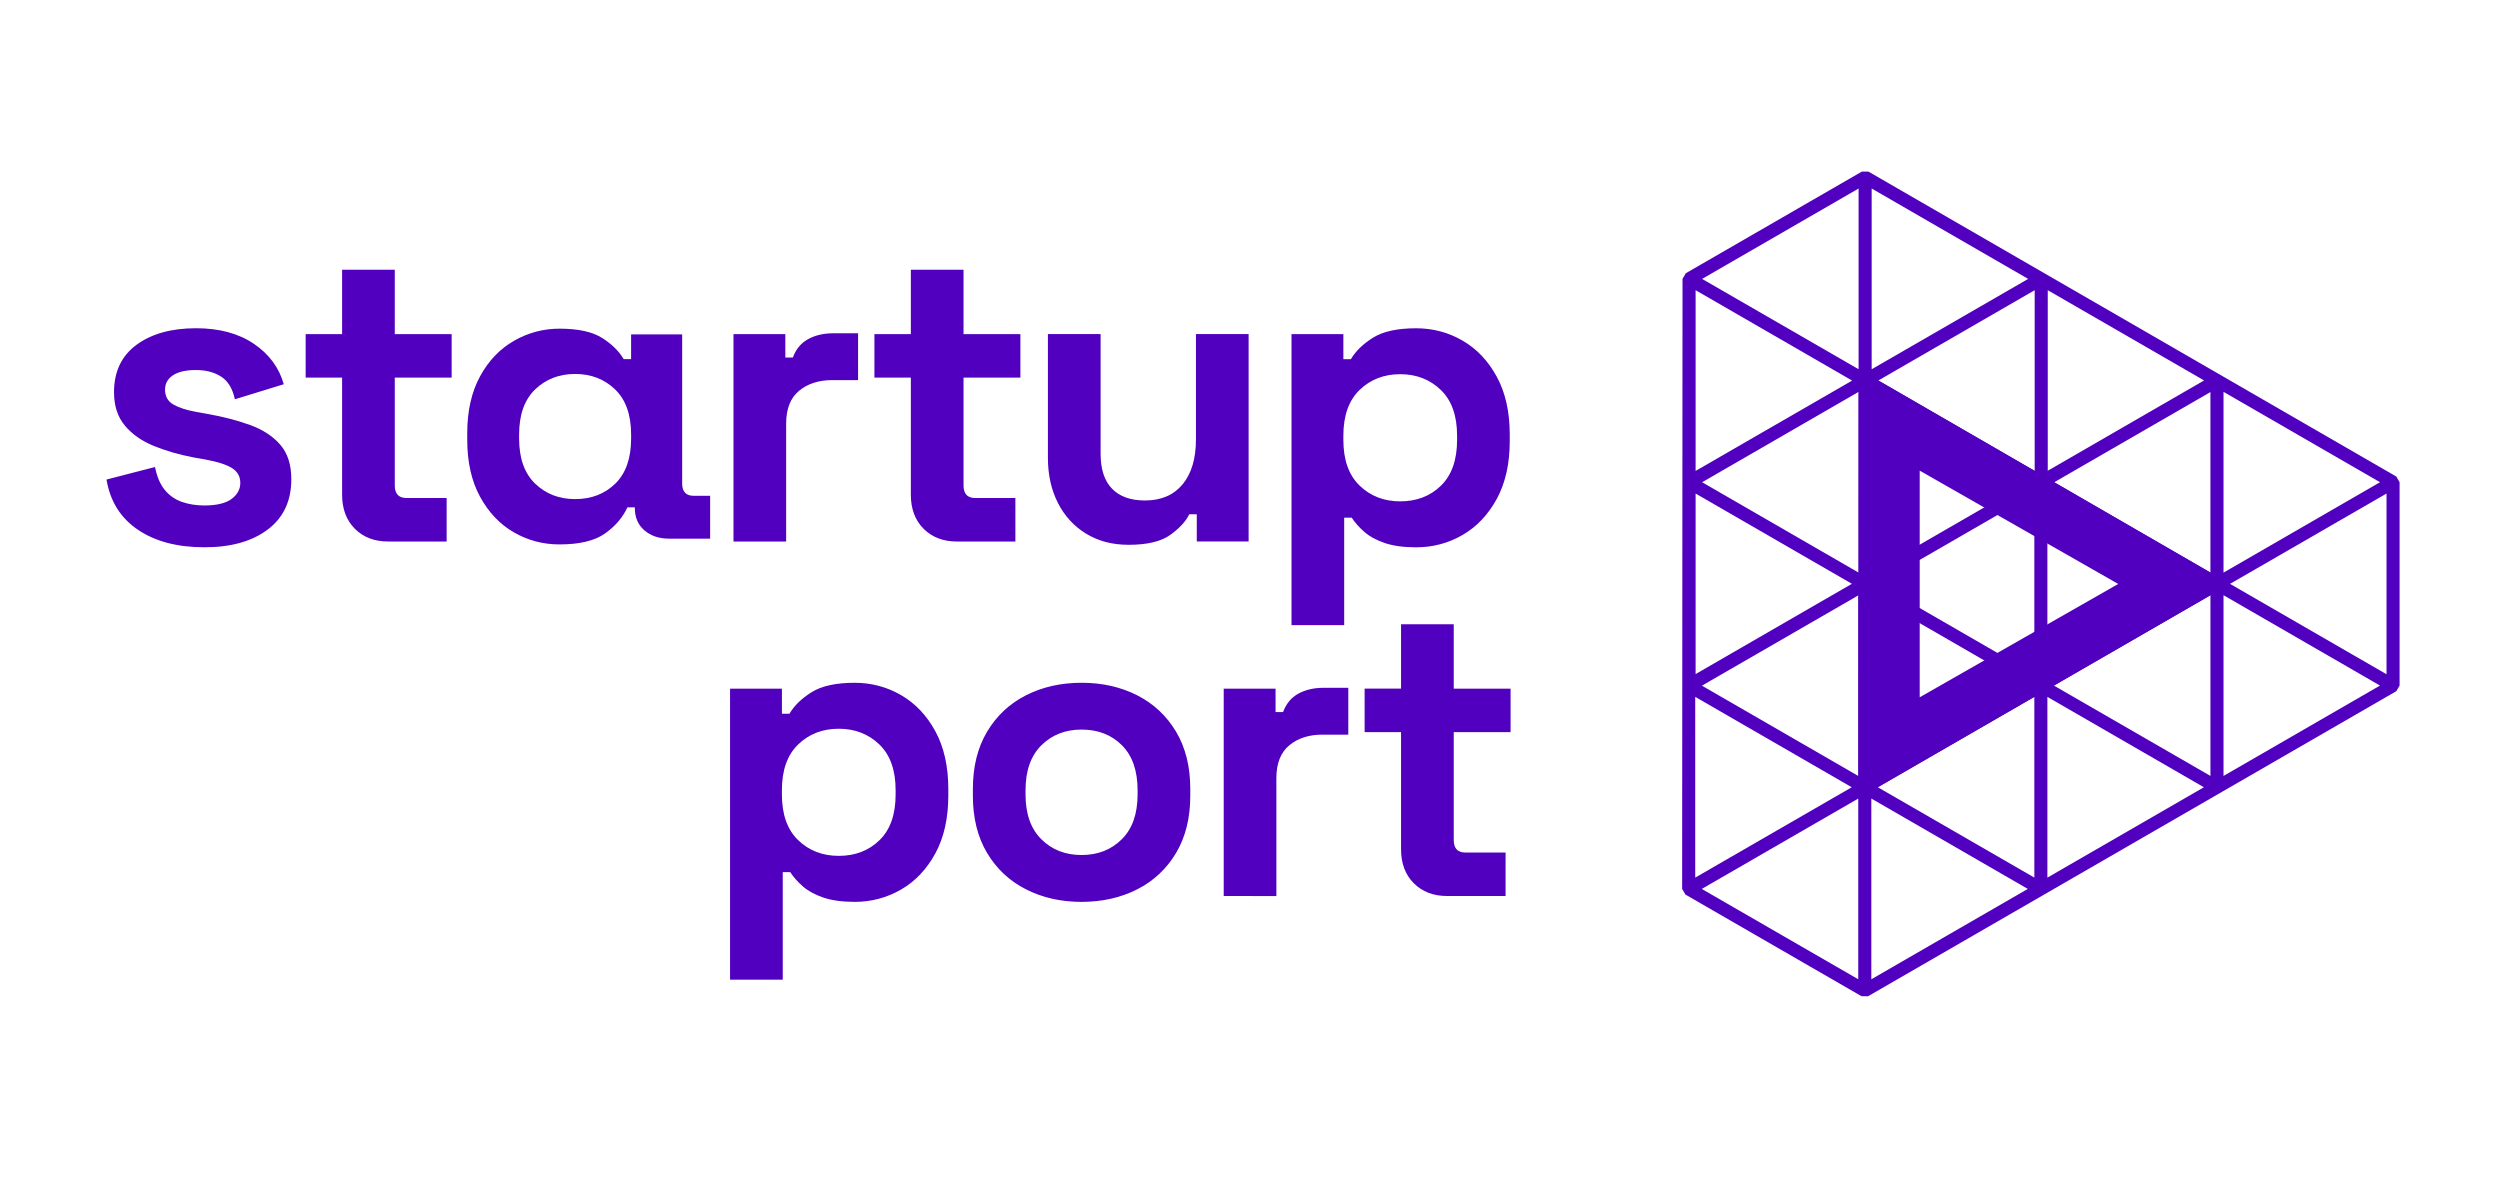
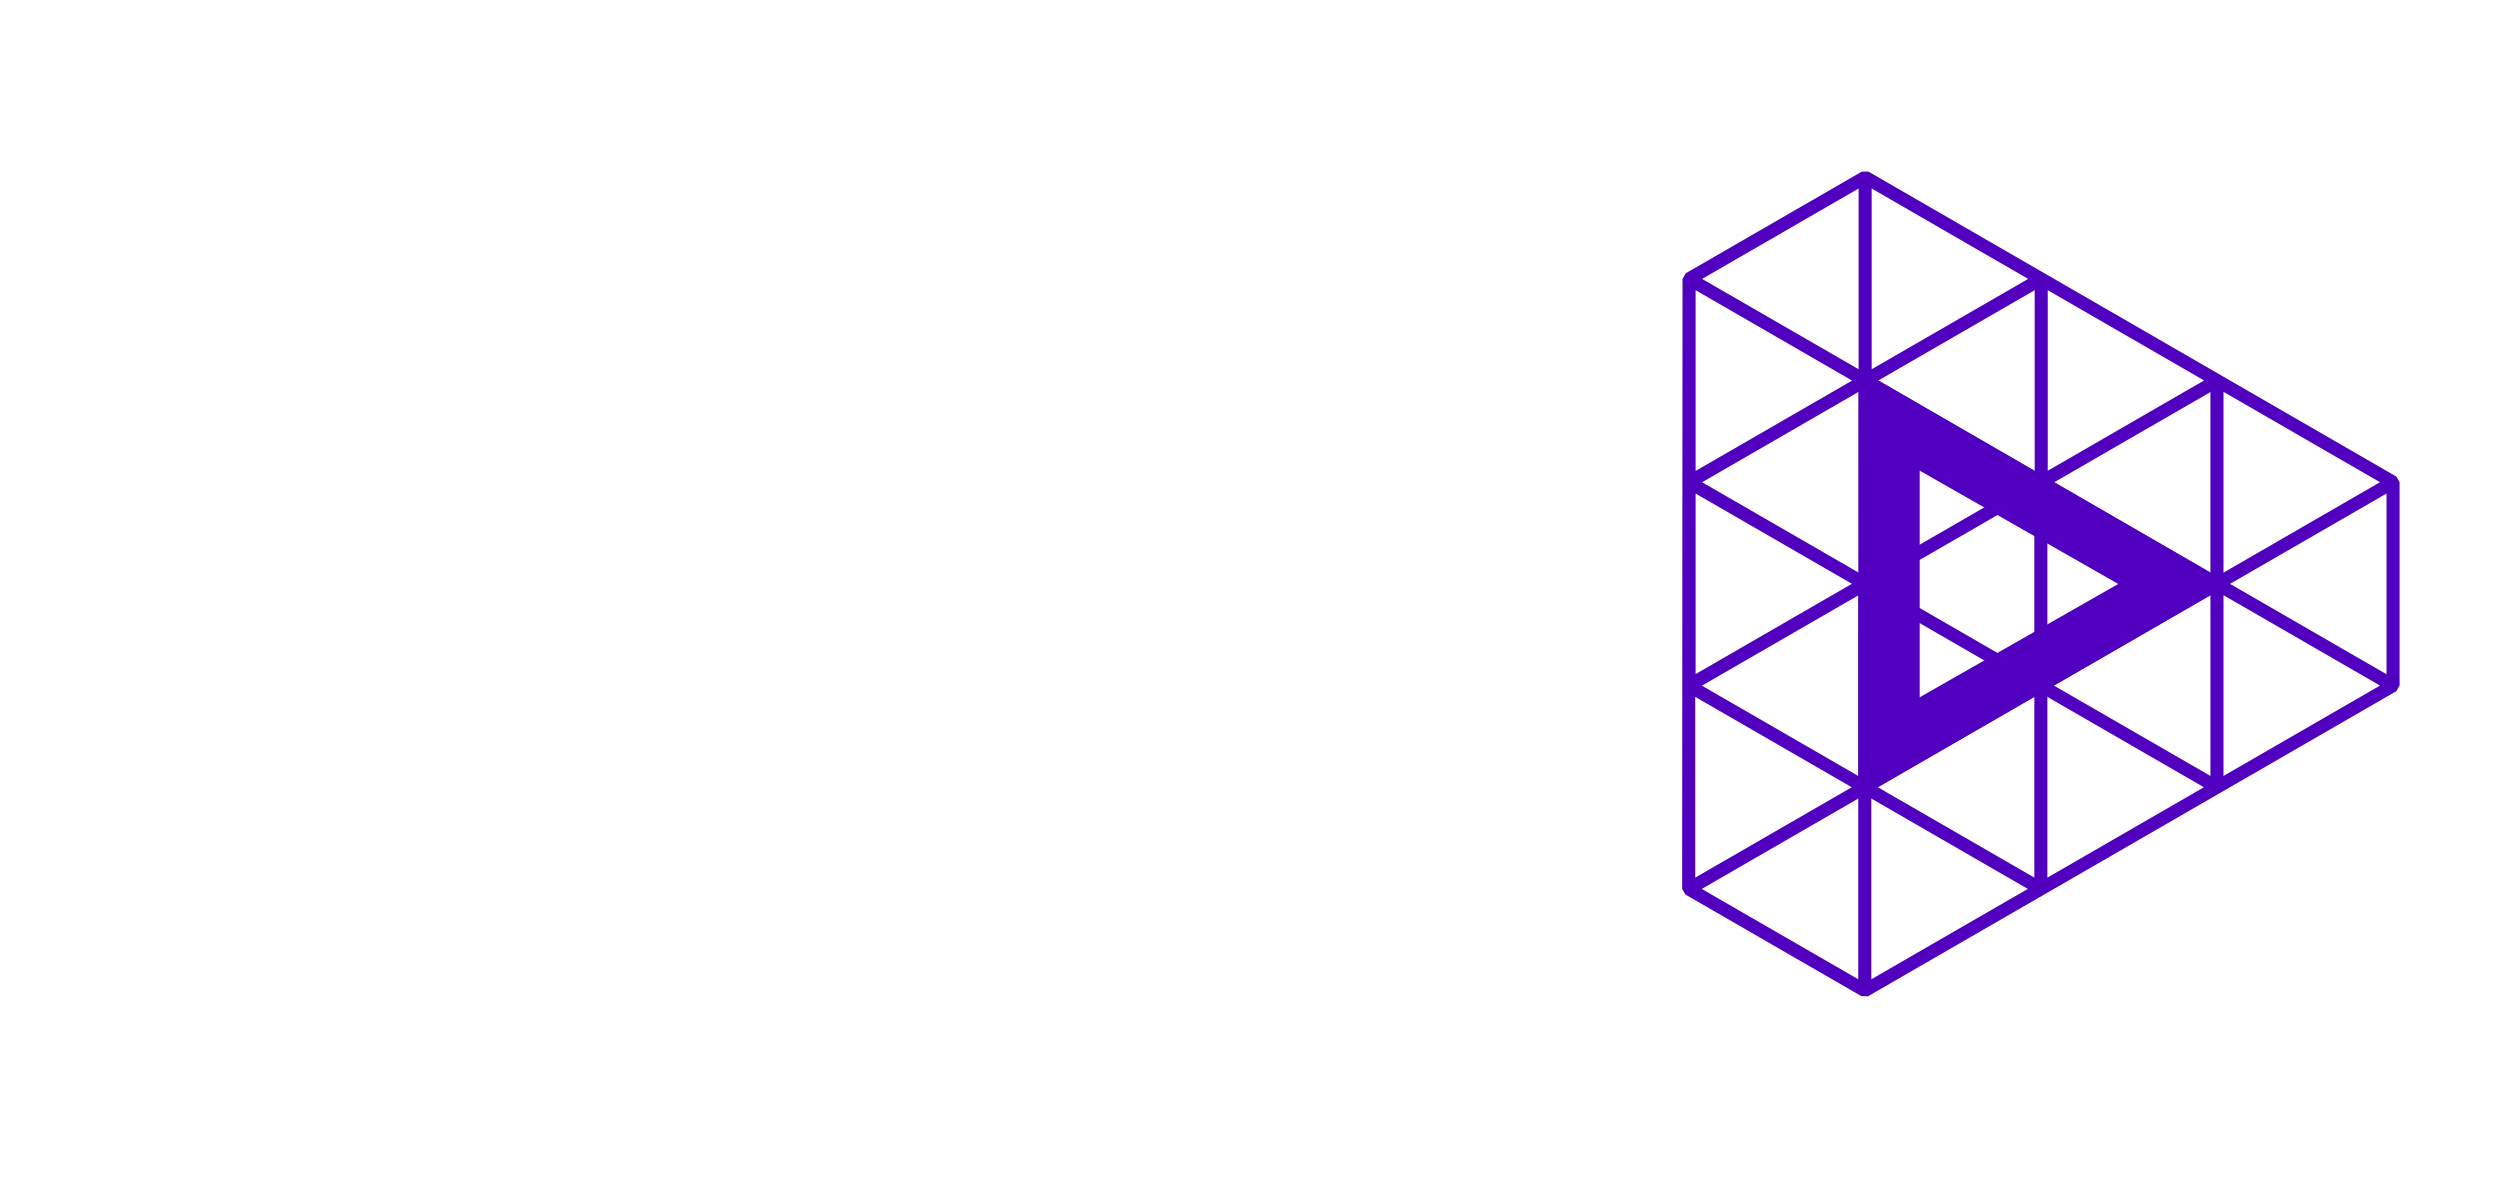
<svg xmlns="http://www.w3.org/2000/svg" xmlns:xlink="http://www.w3.org/1999/xlink" version="1.1" id="Ebene_1" x="0px" y="0px" width="133px" height="64px" viewBox="0 0 133 64" enable-background="new 0 0 133 64" xml:space="preserve">
  <path fill="#5000BE" d="M90.534,47.291l8.325-4.808v9.614L90.534,47.291z M99.554,42.482l8.325,4.808l-8.325,4.808V42.482z   M99.901,41.882l8.326-4.808v9.614L99.901,41.882z M108.921,37.074l8.326,4.808l-8.326,4.808V37.074z M90.186,37.073l8.326,4.809  l-8.326,4.807V37.073z M90.542,36.478l8.316-4.802v9.604L90.542,36.478z M109.269,36.474l8.326-4.807v9.612L109.269,36.474z   M99.554,31.665l8.325,4.807l-8.325,4.808V31.665z M118.291,31.665l8.325,4.807l-8.325,4.808V31.665z M99.911,31.067l8.316-4.801  v9.604L99.911,31.067z M90.206,26.257l8.315,4.801l-8.315,4.803V26.257z M108.921,26.257l8.326,4.807l-8.326,4.808V26.257z   M118.637,31.062l8.326-4.807v9.615L118.637,31.062z M117.21,30.24l-7.933-4.58l8.317-4.802v9.604L117.21,30.24z M90.552,25.655  l8.325-4.808v9.615L90.552,25.655z M99.573,20.847l8.317,4.802l-8.317,4.804V20.847z M118.291,20.846l8.325,4.808l-8.325,4.809  V20.846z M90.206,15.438l8.326,4.809l-8.326,4.806V15.438z M99.92,20.246l8.325-4.808v9.614L99.92,20.246z M108.94,15.438  l8.317,4.802l-8.317,4.804V15.438z M90.552,14.838l8.325-4.809v9.614L90.552,14.838z M99.573,10.029l8.325,4.809l-8.325,4.806  V10.029z M99.052,9.128l-9.368,5.409l-0.174,0.301l-0.02,32.453l0.175,0.3l9.368,5.408L99.38,53l28.103-16.229l0.175-0.3V25.654  l-0.175-0.302L99.398,9.128H99.052z" />
  <path fill="#5000BE" d="M102.128,25.038l10.561,6.028l-10.561,6.029V25.038z M118.637,31.063L98.878,19.631L98.868,42.47  L118.637,31.063z" />
  <g>
    <defs>
-       <rect id="SVGID_1_" x="5.667" y="9.127" width="121.991" height="43.873" />
-     </defs>
+       </defs>
    <clipPath id="SVGID_2_">
      <use xlink:href="#SVGID_1_" overflow="visible" />
    </clipPath>
    <path clip-path="url(#SVGID_2_)" fill="#5000BE" d="M33.575,23.333c0,1.052-0.282,1.851-0.844,2.398s-1.274,0.821-2.135,0.821   c-0.847,0-1.555-0.273-2.125-0.821c-0.569-0.548-0.854-1.347-0.854-2.398v-0.219c0-1.052,0.285-1.851,0.854-2.399   c0.57-0.547,1.278-0.82,2.125-0.82c0.847,0,1.555,0.273,2.125,0.82c0.569,0.549,0.854,1.348,0.854,2.399V23.333z M37.78,28.655   v-2.278h-0.876c-0.409,0-0.613-0.219-0.613-0.656v-7.93h-2.716v1.315H33.18c-0.248-0.424-0.631-0.8-1.149-1.128   c-0.519-0.329-1.275-0.493-2.267-0.493c-0.862,0-1.669,0.215-2.421,0.646c-0.752,0.432-1.354,1.062-1.807,1.895   c-0.452,0.833-0.679,1.84-0.679,3.022v0.351c0,1.183,0.227,2.19,0.679,3.022c0.453,0.832,1.052,1.465,1.796,1.896   c0.745,0.43,1.555,0.646,2.432,0.646c1.065,0,1.872-0.193,2.42-0.581c0.547-0.386,0.945-0.85,1.194-1.391h0.394v0.022   c0,0.512,0.171,0.913,0.515,1.205c0.342,0.292,0.777,0.438,1.303,0.438H37.78z" />
    <path clip-path="url(#SVGID_2_)" fill="#5000BE" d="M80.097,47.668v-2.313h-2.136c-0.415,0-0.622-0.222-0.622-0.667v-5.739h3.024   v-2.313h-3.024V33.21h-2.803v3.425h-1.938v2.313h1.938v6.229c0,0.756,0.226,1.361,0.678,1.812c0.453,0.452,1.042,0.679,1.769,0.679   H80.097z M67.903,47.668v-6.272c0-0.786,0.23-1.368,0.69-1.747c0.459-0.378,1.045-0.566,1.757-0.566h1.379v-2.491h-1.334   c-0.504,0-0.945,0.104-1.324,0.311c-0.377,0.208-0.648,0.534-0.812,0.979H67.86v-1.246h-2.758v11.033H67.903z M55.404,44.653   c-0.564-0.556-0.846-1.353-0.846-2.391v-0.222c0-1.038,0.282-1.835,0.846-2.393c0.563-0.556,1.275-0.834,2.135-0.834   c0.875,0,1.591,0.278,2.147,0.834c0.556,0.558,0.834,1.354,0.834,2.393v0.222c0,1.038-0.282,1.835-0.845,2.391   c-0.564,0.557-1.276,0.834-2.136,0.834C56.679,45.487,55.967,45.21,55.404,44.653 M60.499,47.312   c0.874-0.443,1.564-1.09,2.068-1.935c0.504-0.846,0.756-1.861,0.756-3.047v-0.356c0-1.186-0.252-2.202-0.756-3.047   c-0.504-0.846-1.194-1.491-2.068-1.937c-0.876-0.444-1.862-0.667-2.959-0.667c-1.097,0-2.083,0.223-2.958,0.667   c-0.875,0.445-1.565,1.091-2.069,1.937c-0.504,0.845-0.756,1.861-0.756,3.047v0.356c0,1.186,0.252,2.201,0.756,3.047   c0.504,0.845,1.194,1.491,2.069,1.935c0.875,0.445,1.861,0.668,2.958,0.668C58.636,47.979,59.623,47.757,60.499,47.312    M42.464,44.698c-0.578-0.556-0.867-1.367-0.867-2.436v-0.222c0-1.068,0.289-1.88,0.867-2.437c0.578-0.556,1.297-0.834,2.158-0.834   c0.859,0,1.579,0.278,2.157,0.834c0.579,0.557,0.868,1.368,0.868,2.437v0.222c0,1.068-0.286,1.88-0.857,2.436   c-0.571,0.557-1.294,0.834-2.168,0.834C43.761,45.532,43.042,45.255,42.464,44.698 M41.642,52.117v-5.718h0.4   c0.163,0.253,0.382,0.501,0.657,0.746c0.274,0.244,0.637,0.444,1.09,0.601c0.452,0.155,1.012,0.233,1.679,0.233   c0.89,0,1.713-0.219,2.469-0.656c0.756-0.438,1.364-1.078,1.824-1.925c0.459-0.845,0.689-1.868,0.689-3.068v-0.356   c0-1.201-0.23-2.224-0.689-3.07c-0.46-0.845-1.068-1.485-1.824-1.924c-0.756-0.437-1.579-0.656-2.469-0.656   c-0.994,0-1.757,0.167-2.291,0.501c-0.534,0.333-0.927,0.716-1.179,1.146h-0.4v-1.335h-2.759v15.482H41.642z" />
    <path clip-path="url(#SVGID_2_)" fill="#5000BE" d="M72.334,25.837c-0.578-0.557-0.867-1.368-0.867-2.436v-0.223   c0-1.067,0.289-1.879,0.867-2.436c0.578-0.556,1.297-0.835,2.158-0.835c0.859,0,1.578,0.279,2.156,0.835   c0.58,0.557,0.869,1.368,0.869,2.436v0.223c0,1.067-0.287,1.879-0.857,2.436c-0.571,0.557-1.295,0.835-2.168,0.835   C73.631,26.672,72.913,26.394,72.334,25.837 M71.511,33.256v-5.717h0.4c0.163,0.252,0.382,0.501,0.657,0.744   c0.273,0.245,0.637,0.445,1.09,0.602c0.451,0.155,1.012,0.232,1.679,0.232c0.89,0,1.713-0.219,2.469-0.655   c0.757-0.438,1.364-1.079,1.824-1.924c0.459-0.846,0.688-1.868,0.688-3.07v-0.355c0-1.202-0.229-2.225-0.688-3.069   c-0.46-0.846-1.067-1.487-1.824-1.925c-0.756-0.437-1.579-0.655-2.469-0.655c-0.994,0-1.757,0.167-2.291,0.5   c-0.534,0.334-0.927,0.716-1.179,1.146h-0.4v-1.335h-2.759v15.482H71.511z M62.267,28.45c0.489-0.355,0.823-0.719,1.001-1.09h0.4   v1.446h2.758V17.773h-2.802v5.605c0,1.023-0.238,1.82-0.712,2.392c-0.475,0.571-1.142,0.856-2.002,0.856   c-0.756,0-1.339-0.207-1.746-0.623c-0.408-0.415-0.612-1.038-0.612-1.868v-6.362h-2.803v6.584c0,0.905,0.178,1.706,0.534,2.403   s0.857,1.242,1.502,1.634c0.645,0.395,1.397,0.59,2.257,0.59C61.036,28.984,61.776,28.807,62.267,28.45 M54.018,28.807v-2.313   h-2.135c-0.416,0-0.623-0.223-0.623-0.668v-5.738h3.025v-2.313h-3.025v-3.425h-2.803v3.425h-1.938v2.313h1.938v6.229   c0,0.756,0.226,1.36,0.678,1.813c0.453,0.452,1.042,0.678,1.769,0.678H54.018z M41.823,28.807v-6.273   c0-0.785,0.23-1.367,0.69-1.745c0.459-0.379,1.045-0.567,1.757-0.567h1.379v-2.491h-1.334c-0.505,0-0.946,0.104-1.324,0.312   c-0.378,0.208-0.649,0.533-0.812,0.979h-0.4v-1.246h-2.758v11.033H41.823z M23.761,28.807v-2.313h-2.136   c-0.415,0-0.623-0.223-0.623-0.668v-5.738h3.026v-2.313h-3.026v-3.425H18.2v3.425h-1.939v2.313H18.2v6.229   c0,0.756,0.226,1.36,0.678,1.813c0.452,0.452,1.042,0.678,1.769,0.678H23.761z M14.241,28.173c0.838-0.63,1.257-1.524,1.257-2.681   c0-0.771-0.197-1.383-0.59-1.835c-0.393-0.452-0.927-0.801-1.601-1.046c-0.675-0.245-1.428-0.44-2.258-0.589l-0.623-0.112   c-0.504-0.089-0.904-0.218-1.201-0.389c-0.297-0.17-0.445-0.434-0.445-0.789c0-0.326,0.141-0.582,0.423-0.768   c0.281-0.186,0.689-0.278,1.223-0.278c0.534,0,0.982,0.119,1.346,0.356c0.363,0.236,0.604,0.638,0.723,1.2l2.602-0.801   c-0.252-0.889-0.786-1.607-1.601-2.157c-0.816-0.549-1.839-0.822-3.07-0.822c-1.305,0-2.358,0.293-3.158,0.878   c-0.801,0.586-1.202,1.428-1.202,2.524c0,0.728,0.193,1.32,0.579,1.779c0.385,0.46,0.897,0.82,1.535,1.079   c0.637,0.26,1.342,0.464,2.113,0.612l0.623,0.11c0.652,0.119,1.126,0.271,1.423,0.456c0.297,0.187,0.445,0.449,0.445,0.79   s-0.156,0.626-0.467,0.856c-0.311,0.229-0.794,0.345-1.446,0.345c-0.43,0-0.827-0.062-1.19-0.188   c-0.363-0.127-0.667-0.338-0.912-0.635c-0.245-0.296-0.419-0.704-0.523-1.223l-2.58,0.667c0.193,1.157,0.749,2.046,1.668,2.669   c0.92,0.623,2.099,0.934,3.537,0.934C12.28,29.117,13.403,28.803,14.241,28.173" />
  </g>
</svg>